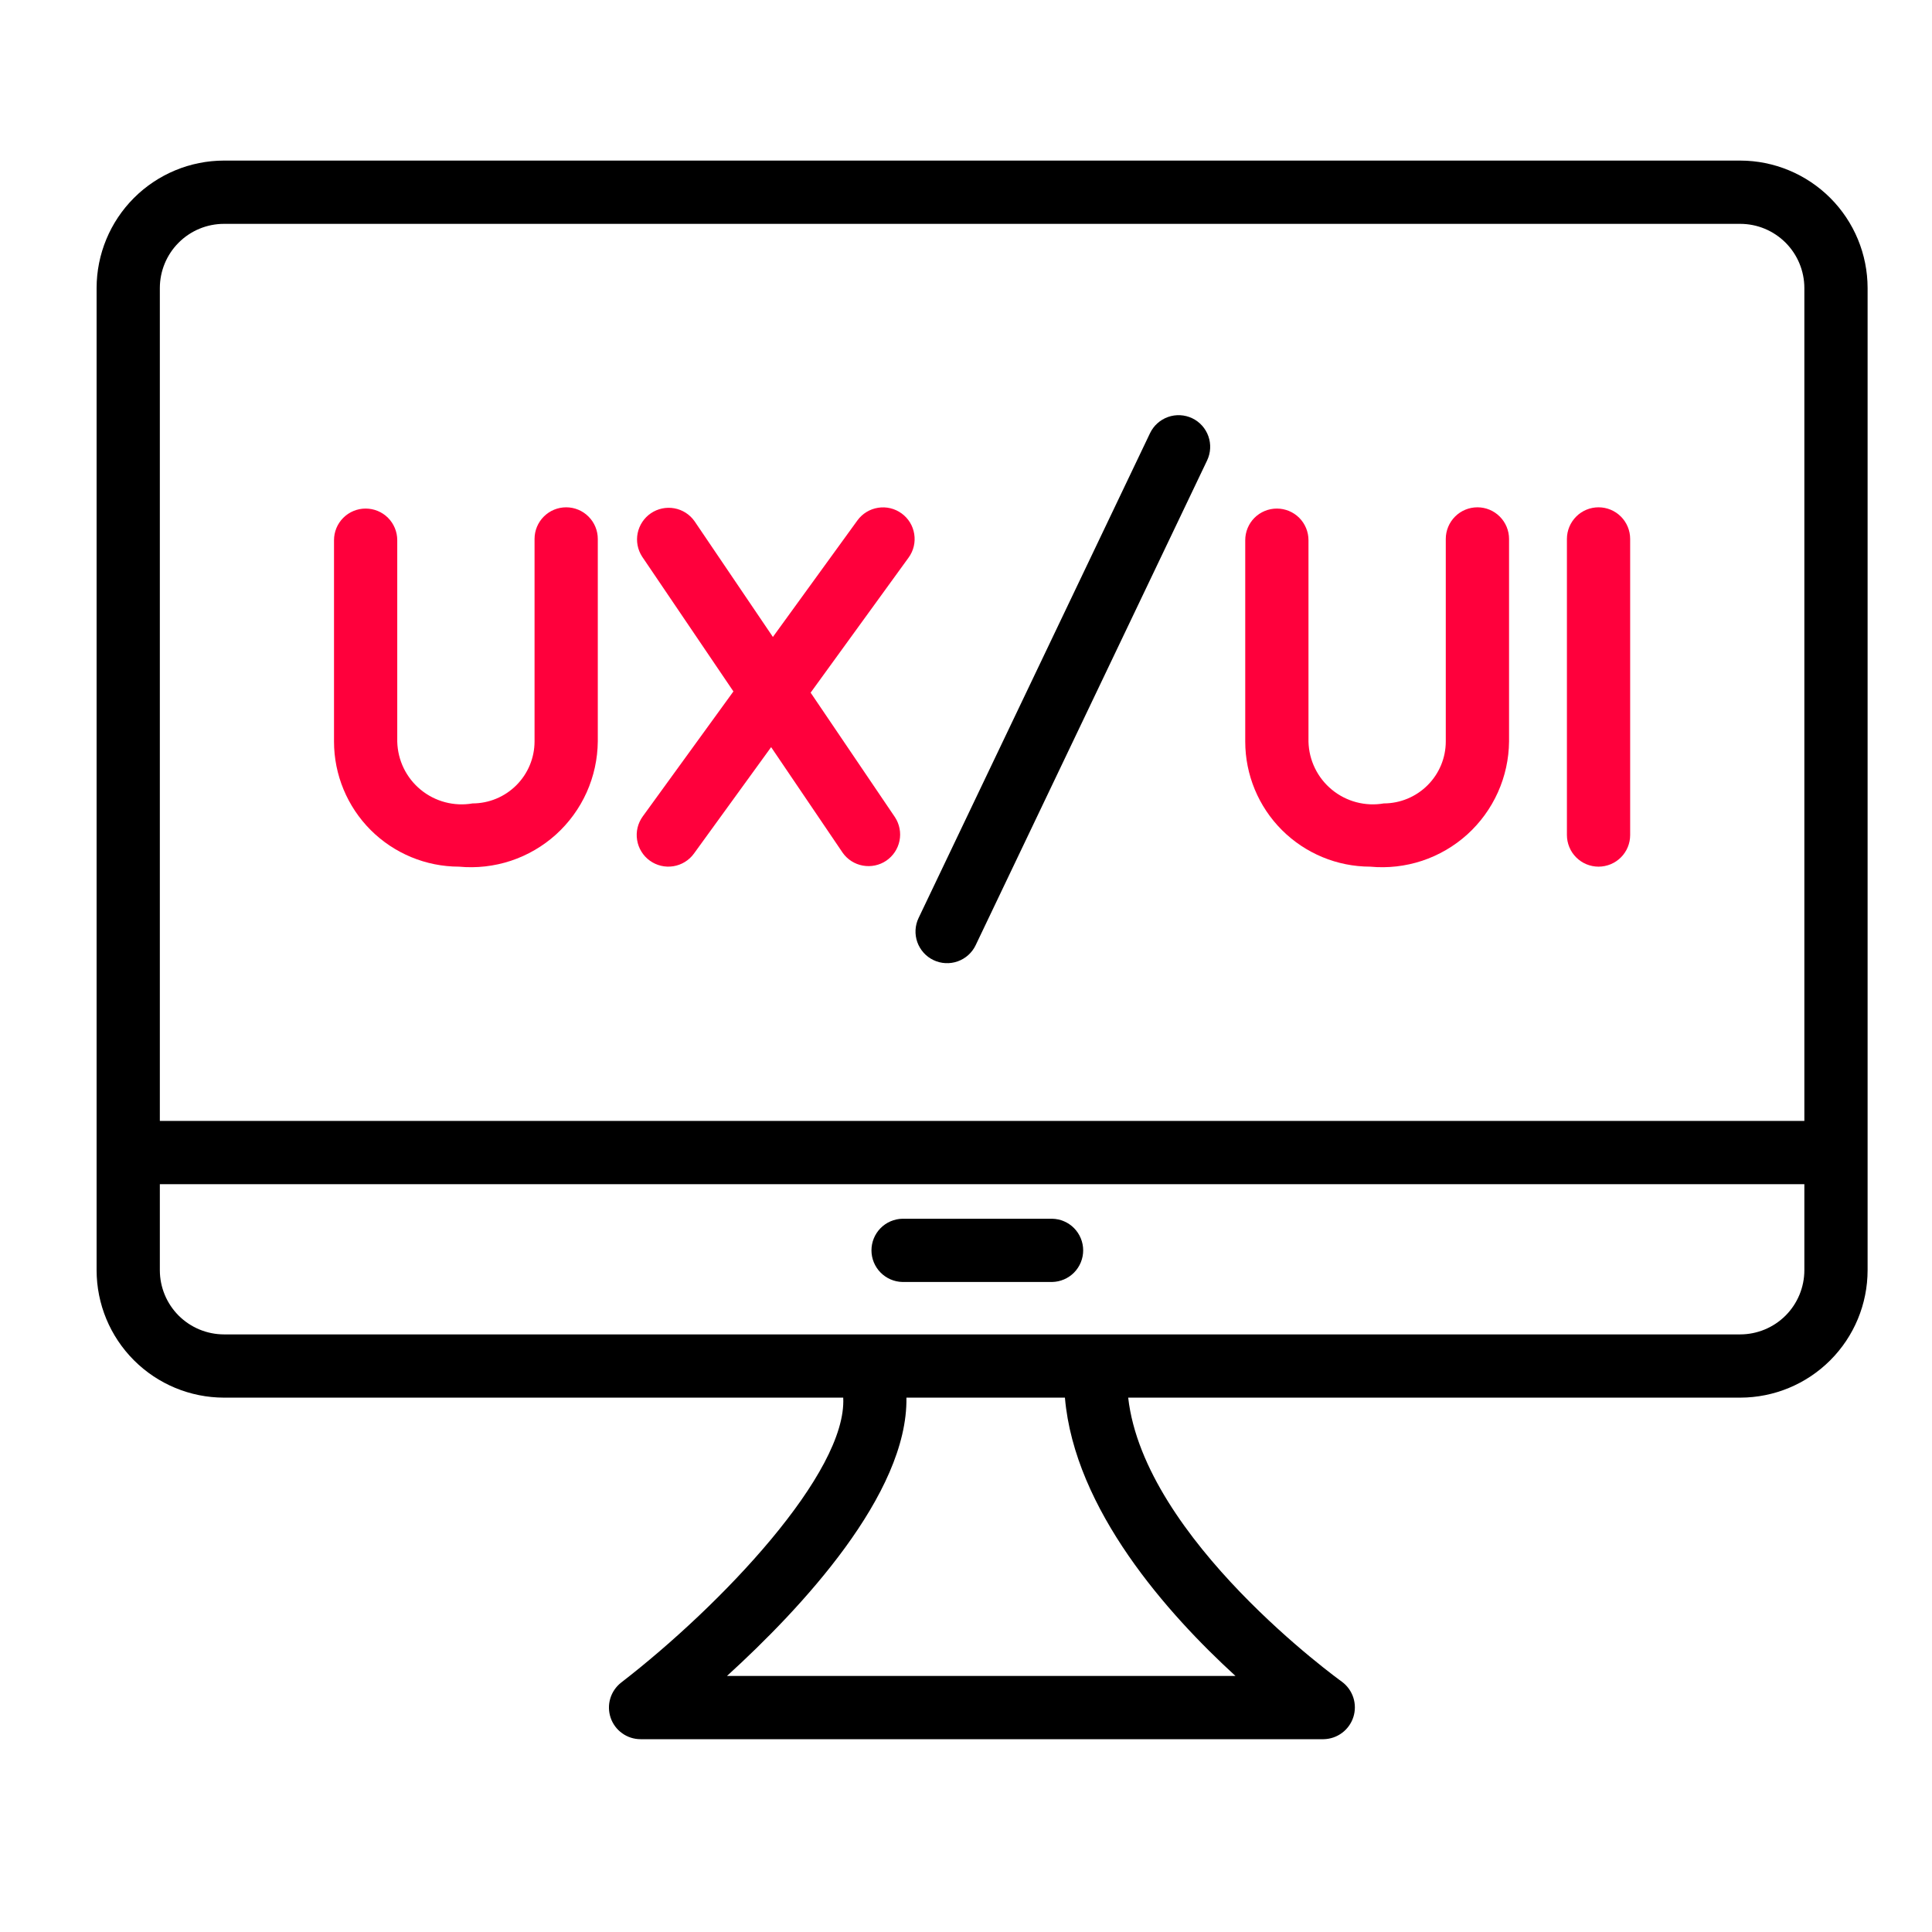
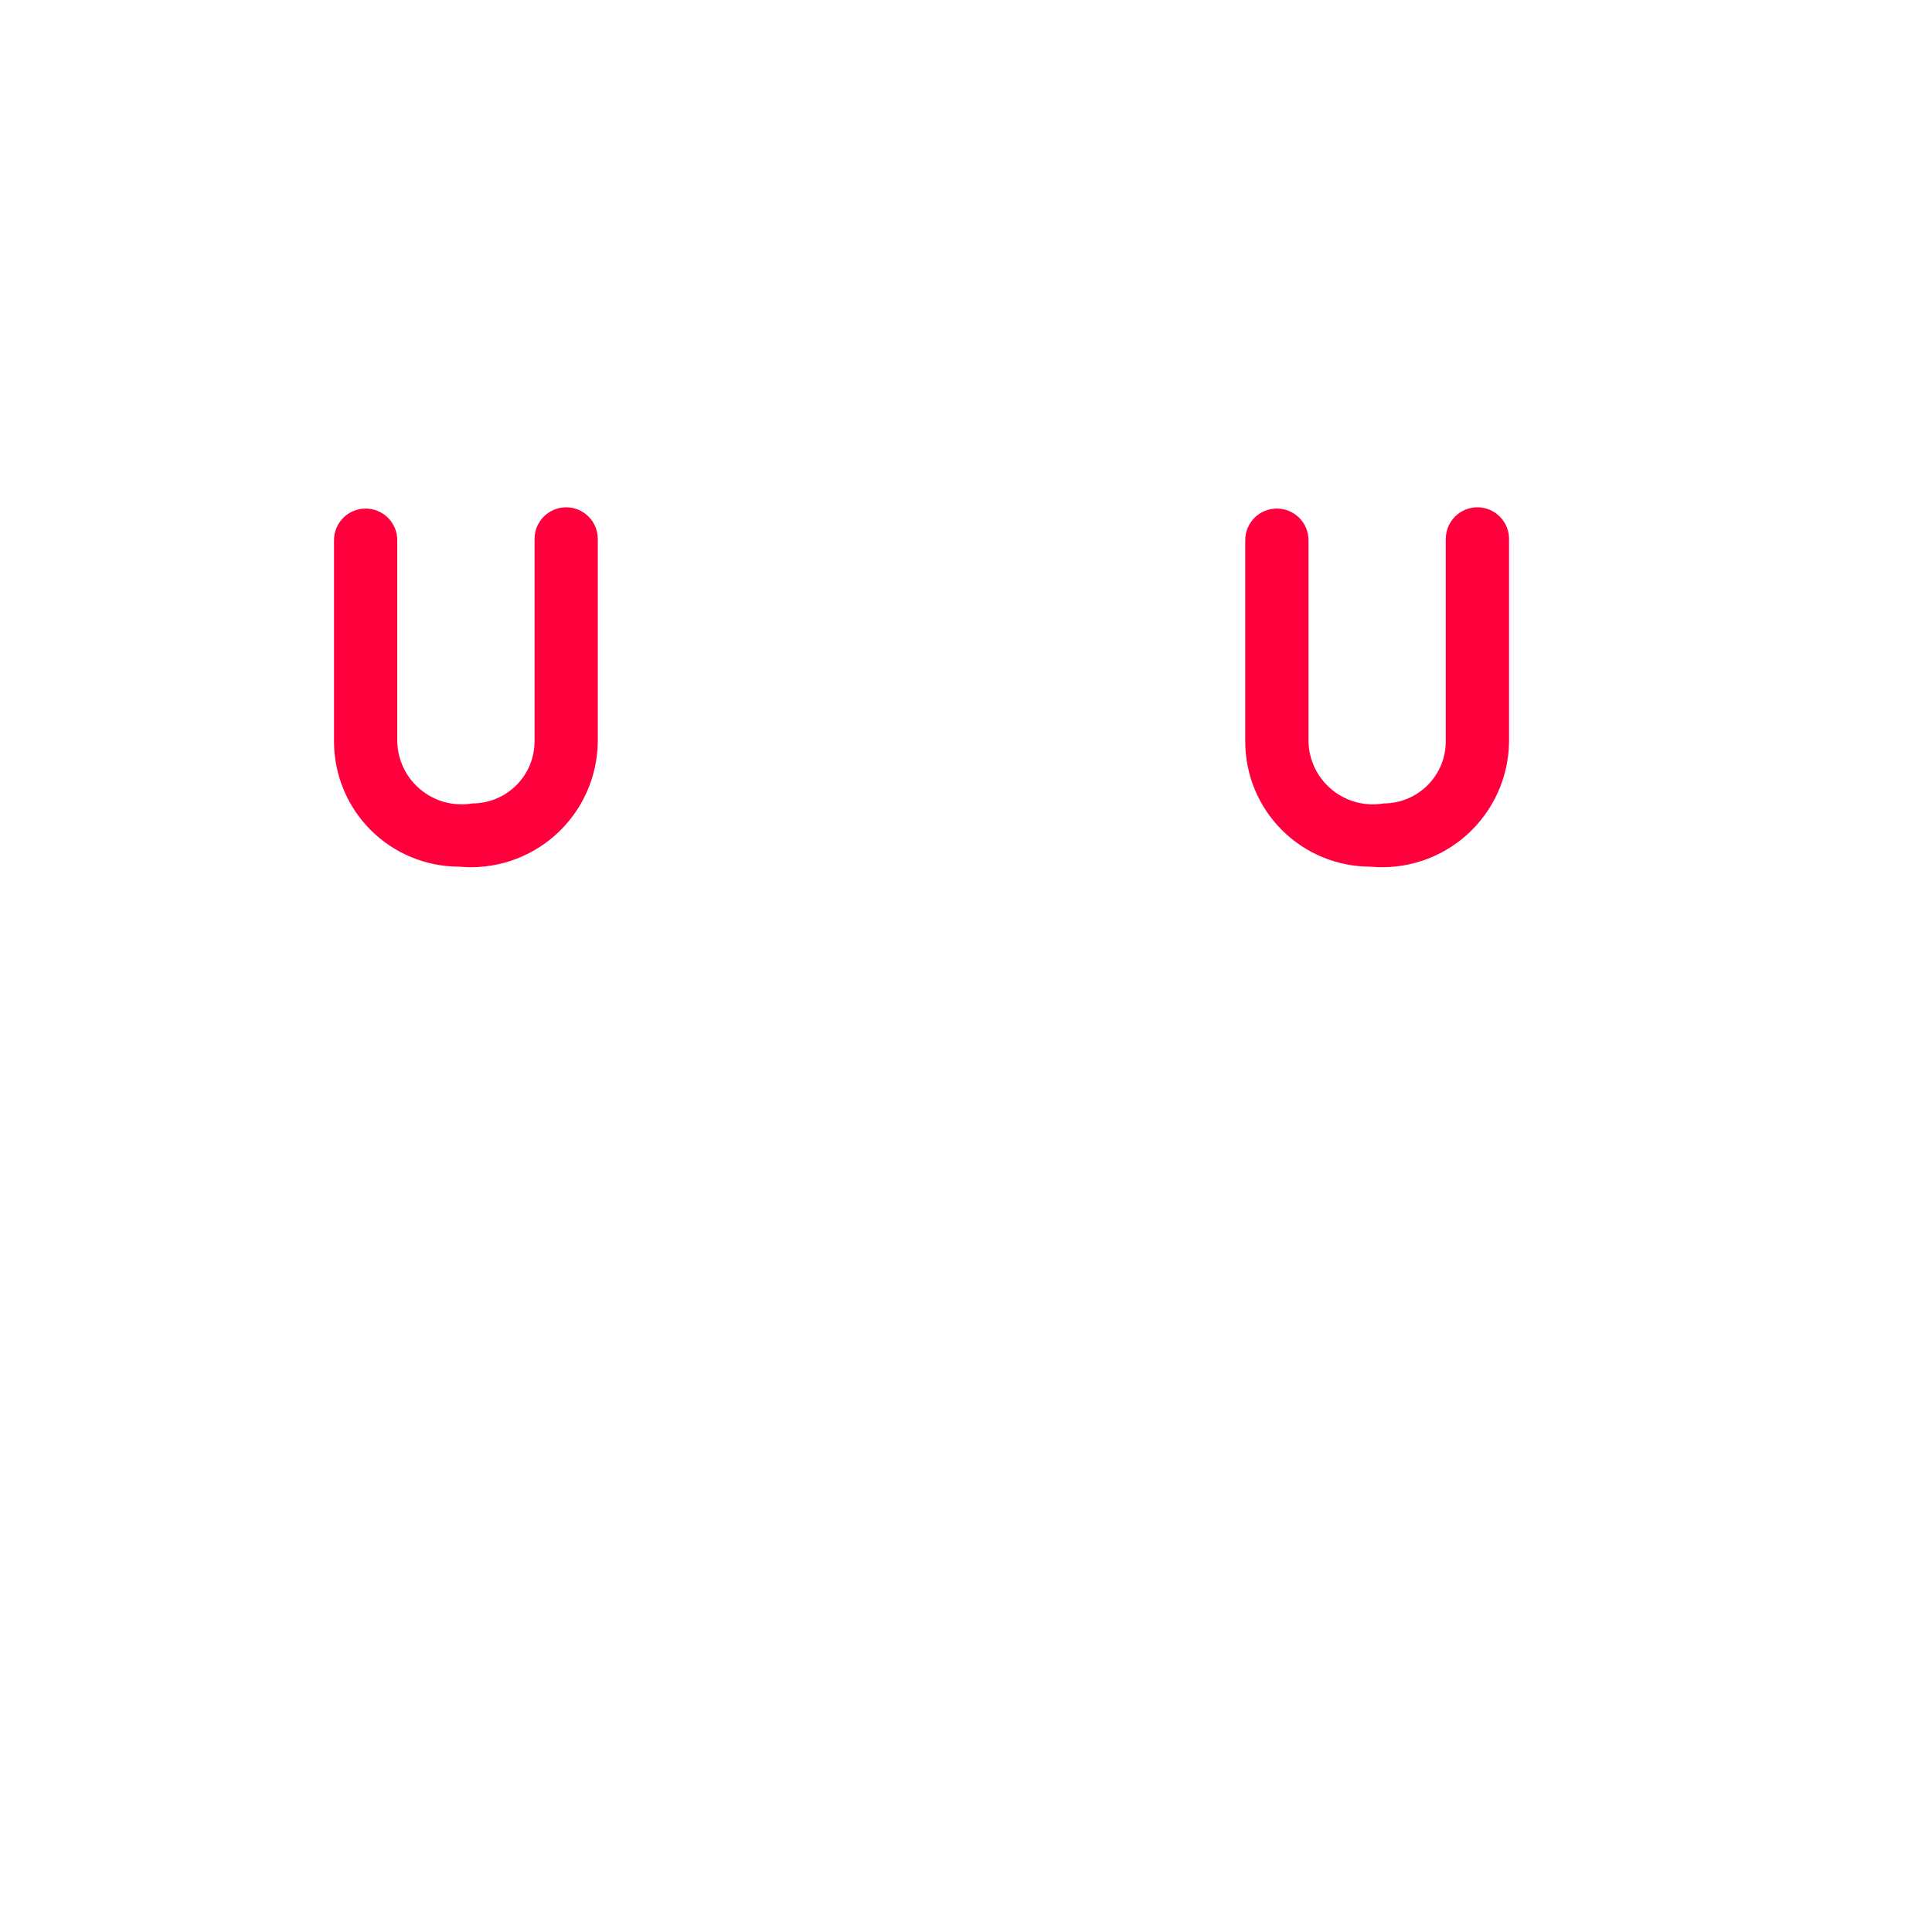
<svg xmlns="http://www.w3.org/2000/svg" width="60" height="60" viewBox="0 0 60 60" fill="none">
-   <path d="M54.044 4.987H6.956C5.907 4.988 4.902 5.406 4.16 6.147C3.418 6.889 3.001 7.895 3 8.944V39.449C3.001 40.498 3.418 41.503 4.16 42.245C4.902 42.987 5.907 43.404 6.956 43.405H26.187C26.308 45.732 22.404 49.849 19.293 52.252C19.131 52.378 19.012 52.551 18.953 52.747C18.894 52.943 18.898 53.153 18.964 53.347C19.03 53.541 19.155 53.709 19.322 53.828C19.488 53.948 19.688 54.012 19.893 54.012H41.107C41.313 54.008 41.513 53.94 41.679 53.816C41.844 53.693 41.967 53.521 42.03 53.324C42.093 53.128 42.092 52.916 42.029 52.72C41.965 52.524 41.842 52.352 41.676 52.229C41.61 52.183 35.535 47.805 35.037 43.405H54.044C55.093 43.404 56.098 42.987 56.84 42.245C57.582 41.503 57.999 40.498 58 39.449V8.944C57.999 7.895 57.582 6.889 56.84 6.147C56.098 5.406 55.093 4.988 54.044 4.987ZM6.956 6.952H54.044C54.572 6.952 55.078 7.162 55.452 7.536C55.825 7.909 56.035 8.416 56.036 8.944V34.811H4.964V8.944C4.965 8.416 5.175 7.909 5.548 7.536C5.922 7.162 6.428 6.952 6.956 6.952ZM38.369 52.048H22.577C24.887 49.945 28.197 46.399 28.15 43.405H33.072C33.371 46.881 36.268 50.128 38.369 52.048ZM54.044 41.441H6.956C6.428 41.44 5.922 41.23 5.548 40.857C5.175 40.483 4.965 39.977 4.964 39.449V36.776H56.036V39.449C56.035 39.977 55.825 40.483 55.452 40.857C55.078 41.23 54.572 41.44 54.044 41.441Z" fill="black" />
-   <path d="M32.675 37.849H28.028C27.77 37.854 27.526 37.959 27.345 38.143C27.165 38.327 27.064 38.574 27.064 38.831C27.064 39.088 27.165 39.335 27.346 39.519C27.526 39.702 27.77 39.808 28.028 39.813H32.675C32.933 39.808 33.178 39.702 33.358 39.519C33.538 39.335 33.639 39.088 33.639 38.831C33.639 38.574 33.538 38.327 33.358 38.143C33.178 37.959 32.933 37.854 32.675 37.849Z" fill="black" />
  <path d="M14.255 26.915C14.798 26.966 15.346 26.904 15.864 26.733C16.383 26.561 16.86 26.283 17.265 25.918C17.67 25.552 17.995 25.106 18.219 24.608C18.442 24.11 18.56 23.571 18.565 23.026V16.737C18.565 16.477 18.462 16.227 18.277 16.043C18.093 15.858 17.843 15.755 17.583 15.755C17.322 15.755 17.073 15.858 16.888 16.043C16.704 16.227 16.601 16.477 16.601 16.737V23.026C16.6 23.536 16.397 24.025 16.036 24.386C15.675 24.747 15.186 24.95 14.676 24.951C14.393 25 14.103 24.987 13.825 24.914C13.548 24.841 13.289 24.709 13.067 24.527C12.845 24.345 12.665 24.118 12.539 23.86C12.413 23.602 12.345 23.32 12.337 23.033V16.776C12.337 16.515 12.234 16.266 12.05 16.081C11.866 15.897 11.616 15.794 11.355 15.794C11.095 15.794 10.845 15.897 10.661 16.081C10.476 16.266 10.373 16.515 10.373 16.776V23.033C10.374 24.062 10.784 25.049 11.511 25.777C12.239 26.504 13.226 26.914 14.255 26.915Z" fill="#FF003C" />
-   <path d="M20.179 26.727C20.39 26.88 20.653 26.943 20.91 26.902C21.167 26.861 21.398 26.72 21.551 26.509L23.948 23.203L26.17 26.483C26.318 26.693 26.543 26.836 26.796 26.882C27.049 26.928 27.31 26.874 27.523 26.73C27.736 26.585 27.884 26.363 27.935 26.111C27.986 25.86 27.936 25.598 27.796 25.382L25.175 21.511L28.22 17.313C28.372 17.102 28.434 16.84 28.392 16.583C28.351 16.326 28.21 16.096 27.999 15.944C27.789 15.791 27.526 15.728 27.27 15.769C27.013 15.809 26.782 15.95 26.629 16.16L24.003 19.781L21.569 16.186C21.421 15.976 21.196 15.832 20.943 15.786C20.69 15.74 20.428 15.795 20.215 15.939C20.003 16.083 19.855 16.305 19.803 16.557C19.752 16.809 19.802 17.072 19.942 17.287L22.777 21.473L19.96 25.356C19.885 25.46 19.83 25.579 19.8 25.704C19.77 25.829 19.765 25.96 19.786 26.087C19.806 26.214 19.851 26.337 19.919 26.446C19.986 26.556 20.075 26.652 20.179 26.727Z" fill="#FF003C" />
-   <path d="M28.991 29.817C29.226 29.929 29.496 29.943 29.741 29.856C29.987 29.769 30.188 29.589 30.3 29.354L37.488 14.299C37.6 14.063 37.614 13.793 37.527 13.548C37.44 13.302 37.26 13.101 37.025 12.989C36.789 12.877 36.52 12.863 36.274 12.95C36.029 13.037 35.828 13.217 35.715 13.453L28.528 28.508C28.472 28.624 28.44 28.75 28.433 28.879C28.426 29.008 28.445 29.137 28.488 29.259C28.531 29.38 28.598 29.492 28.684 29.588C28.77 29.684 28.875 29.762 28.991 29.817Z" fill="black" />
  <path d="M42.553 26.915C43.097 26.966 43.645 26.904 44.163 26.733C44.682 26.561 45.159 26.283 45.564 25.918C45.969 25.552 46.294 25.106 46.518 24.608C46.742 24.11 46.86 23.571 46.865 23.026V16.737C46.865 16.477 46.761 16.227 46.577 16.043C46.393 15.858 46.143 15.755 45.883 15.755C45.622 15.755 45.372 15.858 45.188 16.043C45.004 16.227 44.9 16.477 44.9 16.737V23.026C44.9 23.536 44.697 24.025 44.335 24.386C43.974 24.747 43.485 24.95 42.974 24.951C42.692 25 42.402 24.987 42.124 24.914C41.847 24.841 41.588 24.709 41.366 24.527C41.144 24.345 40.964 24.118 40.838 23.86C40.712 23.602 40.643 23.32 40.636 23.033V16.776C40.636 16.515 40.533 16.266 40.349 16.081C40.164 15.897 39.914 15.794 39.654 15.794C39.394 15.794 39.144 15.897 38.959 16.081C38.775 16.266 38.672 16.515 38.672 16.776V23.033C38.673 24.062 39.082 25.049 39.81 25.777C40.538 26.504 41.524 26.914 42.553 26.915Z" fill="#FF003C" />
-   <path d="M49.644 26.915C49.773 26.915 49.901 26.889 50.02 26.84C50.139 26.791 50.248 26.718 50.339 26.627C50.43 26.536 50.502 26.428 50.552 26.308C50.601 26.189 50.626 26.062 50.626 25.933V16.737C50.626 16.477 50.523 16.227 50.339 16.043C50.154 15.858 49.905 15.755 49.644 15.755C49.384 15.755 49.134 15.858 48.95 16.043C48.766 16.227 48.662 16.477 48.662 16.737V25.933C48.662 26.062 48.688 26.189 48.737 26.308C48.786 26.428 48.858 26.536 48.95 26.627C49.041 26.718 49.149 26.791 49.268 26.84C49.388 26.889 49.515 26.915 49.644 26.915Z" fill="#FF003C" />
</svg>